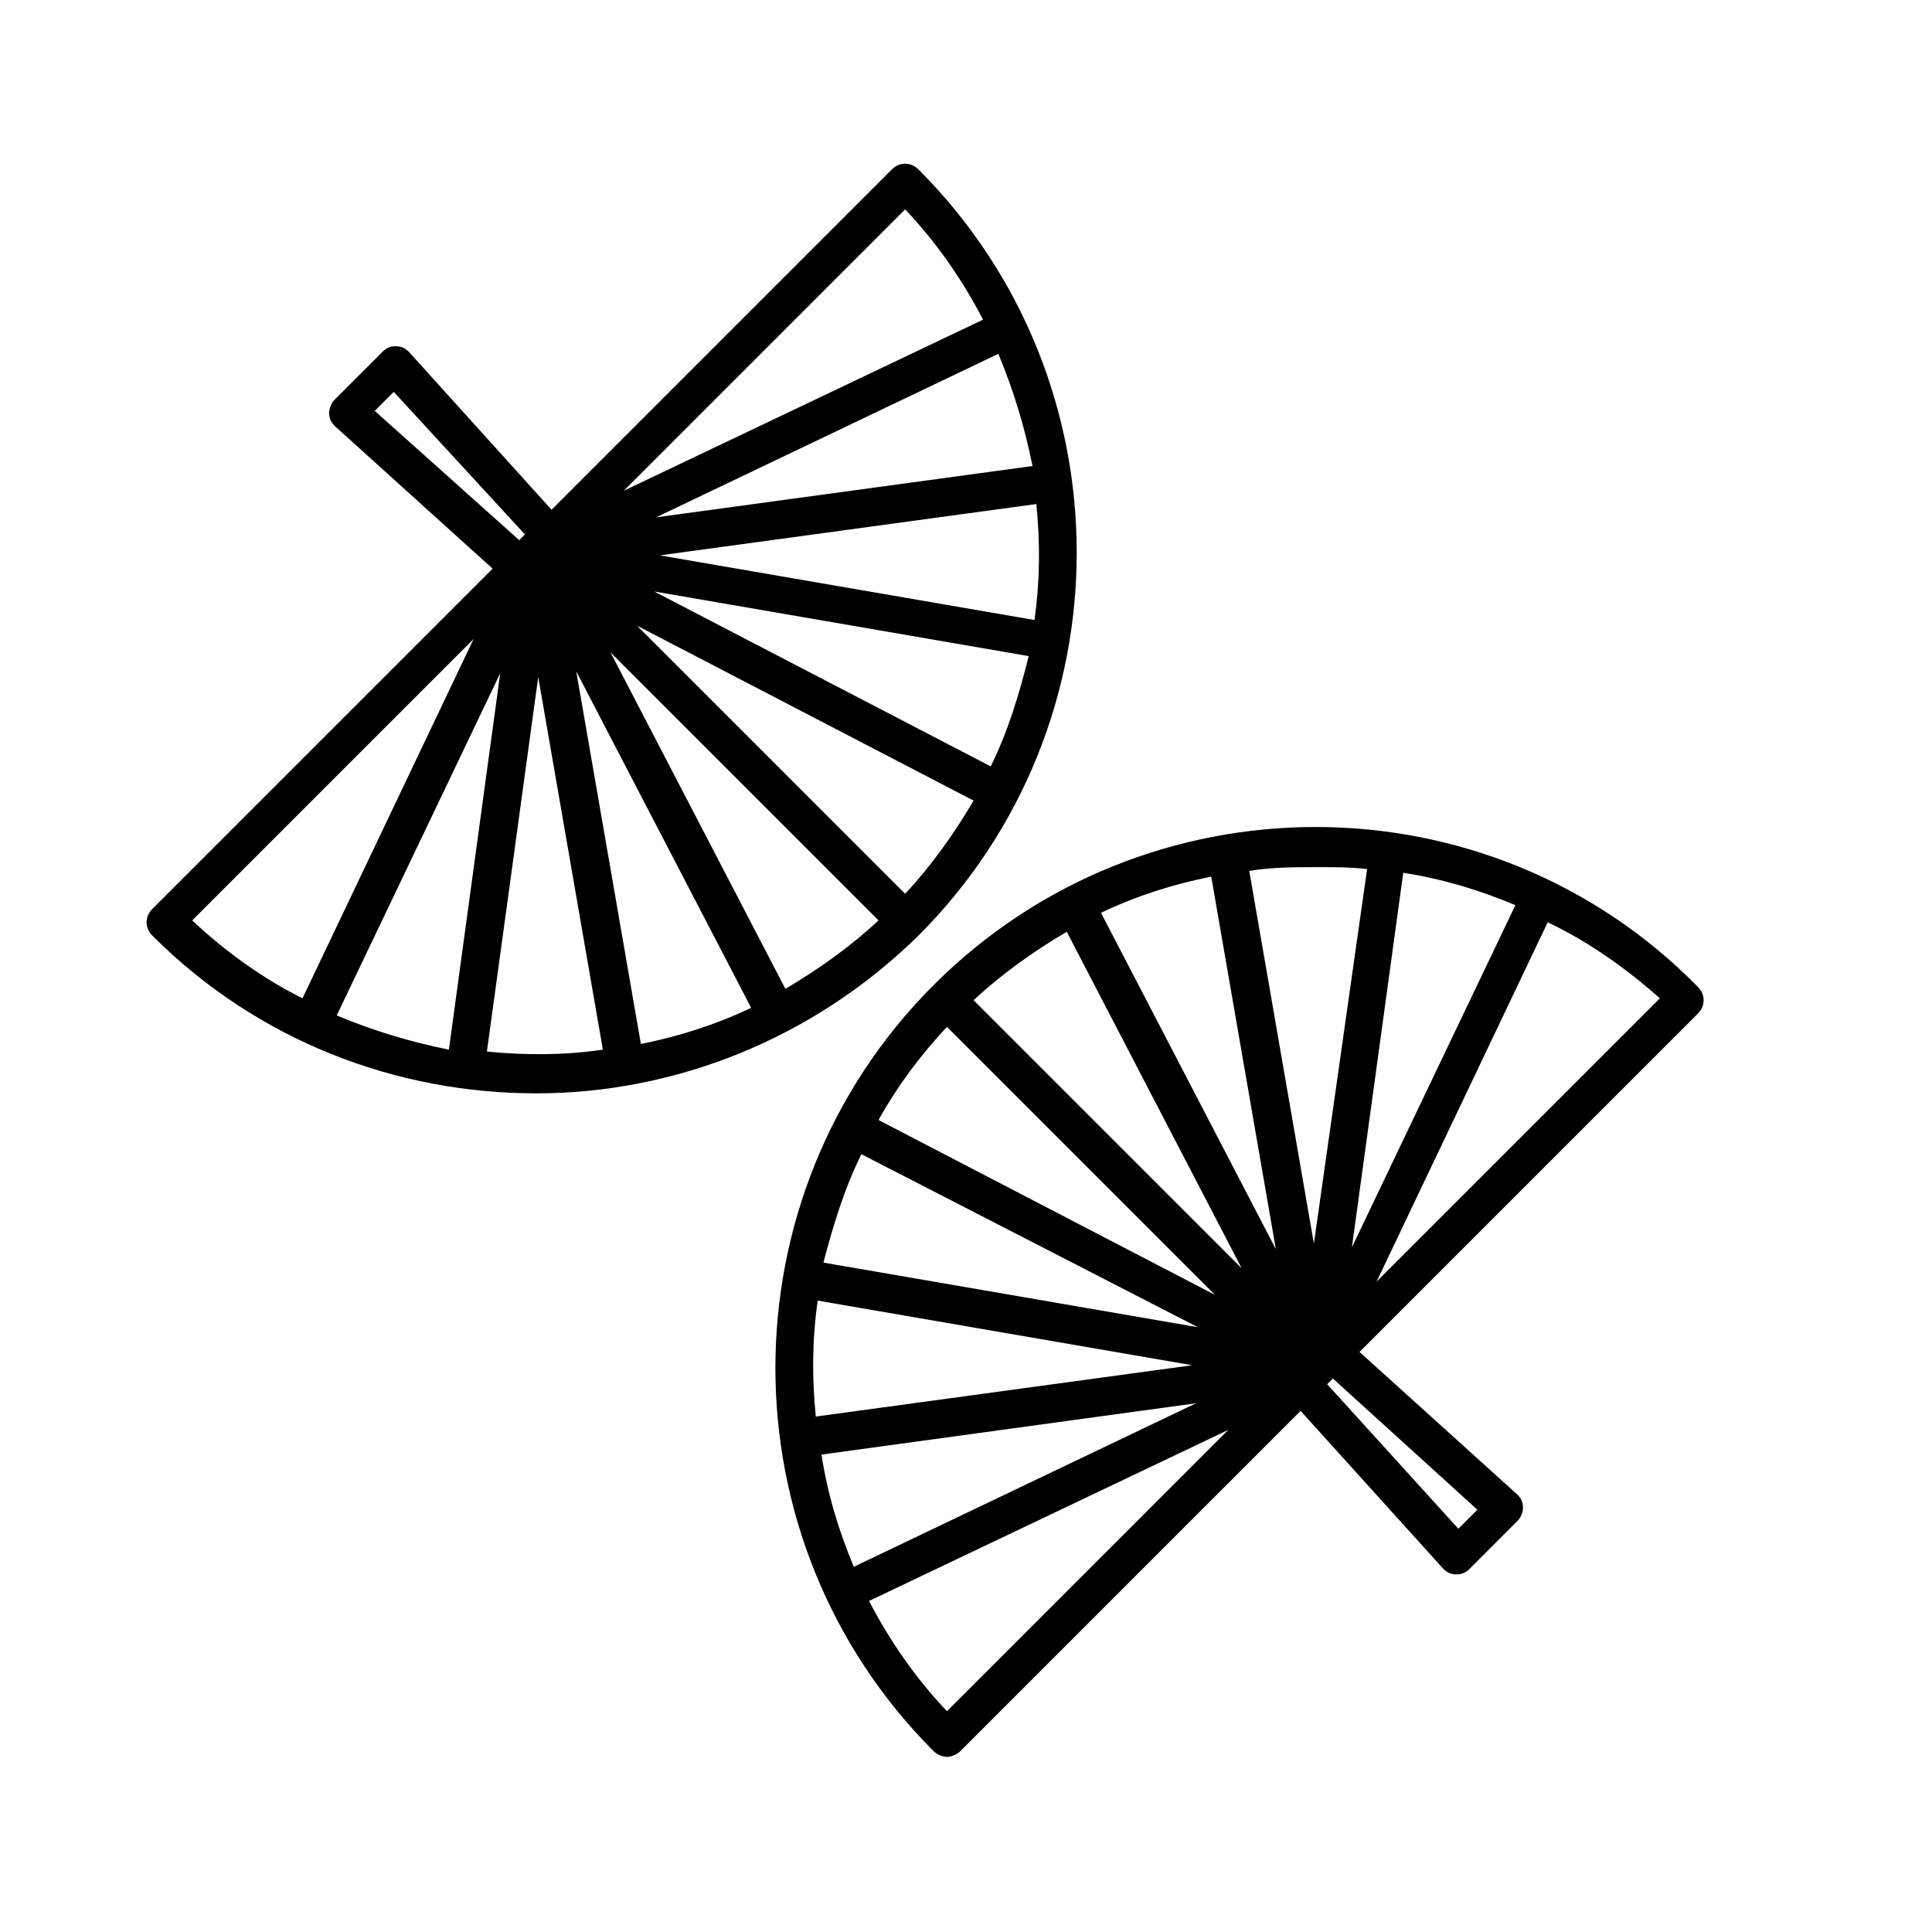
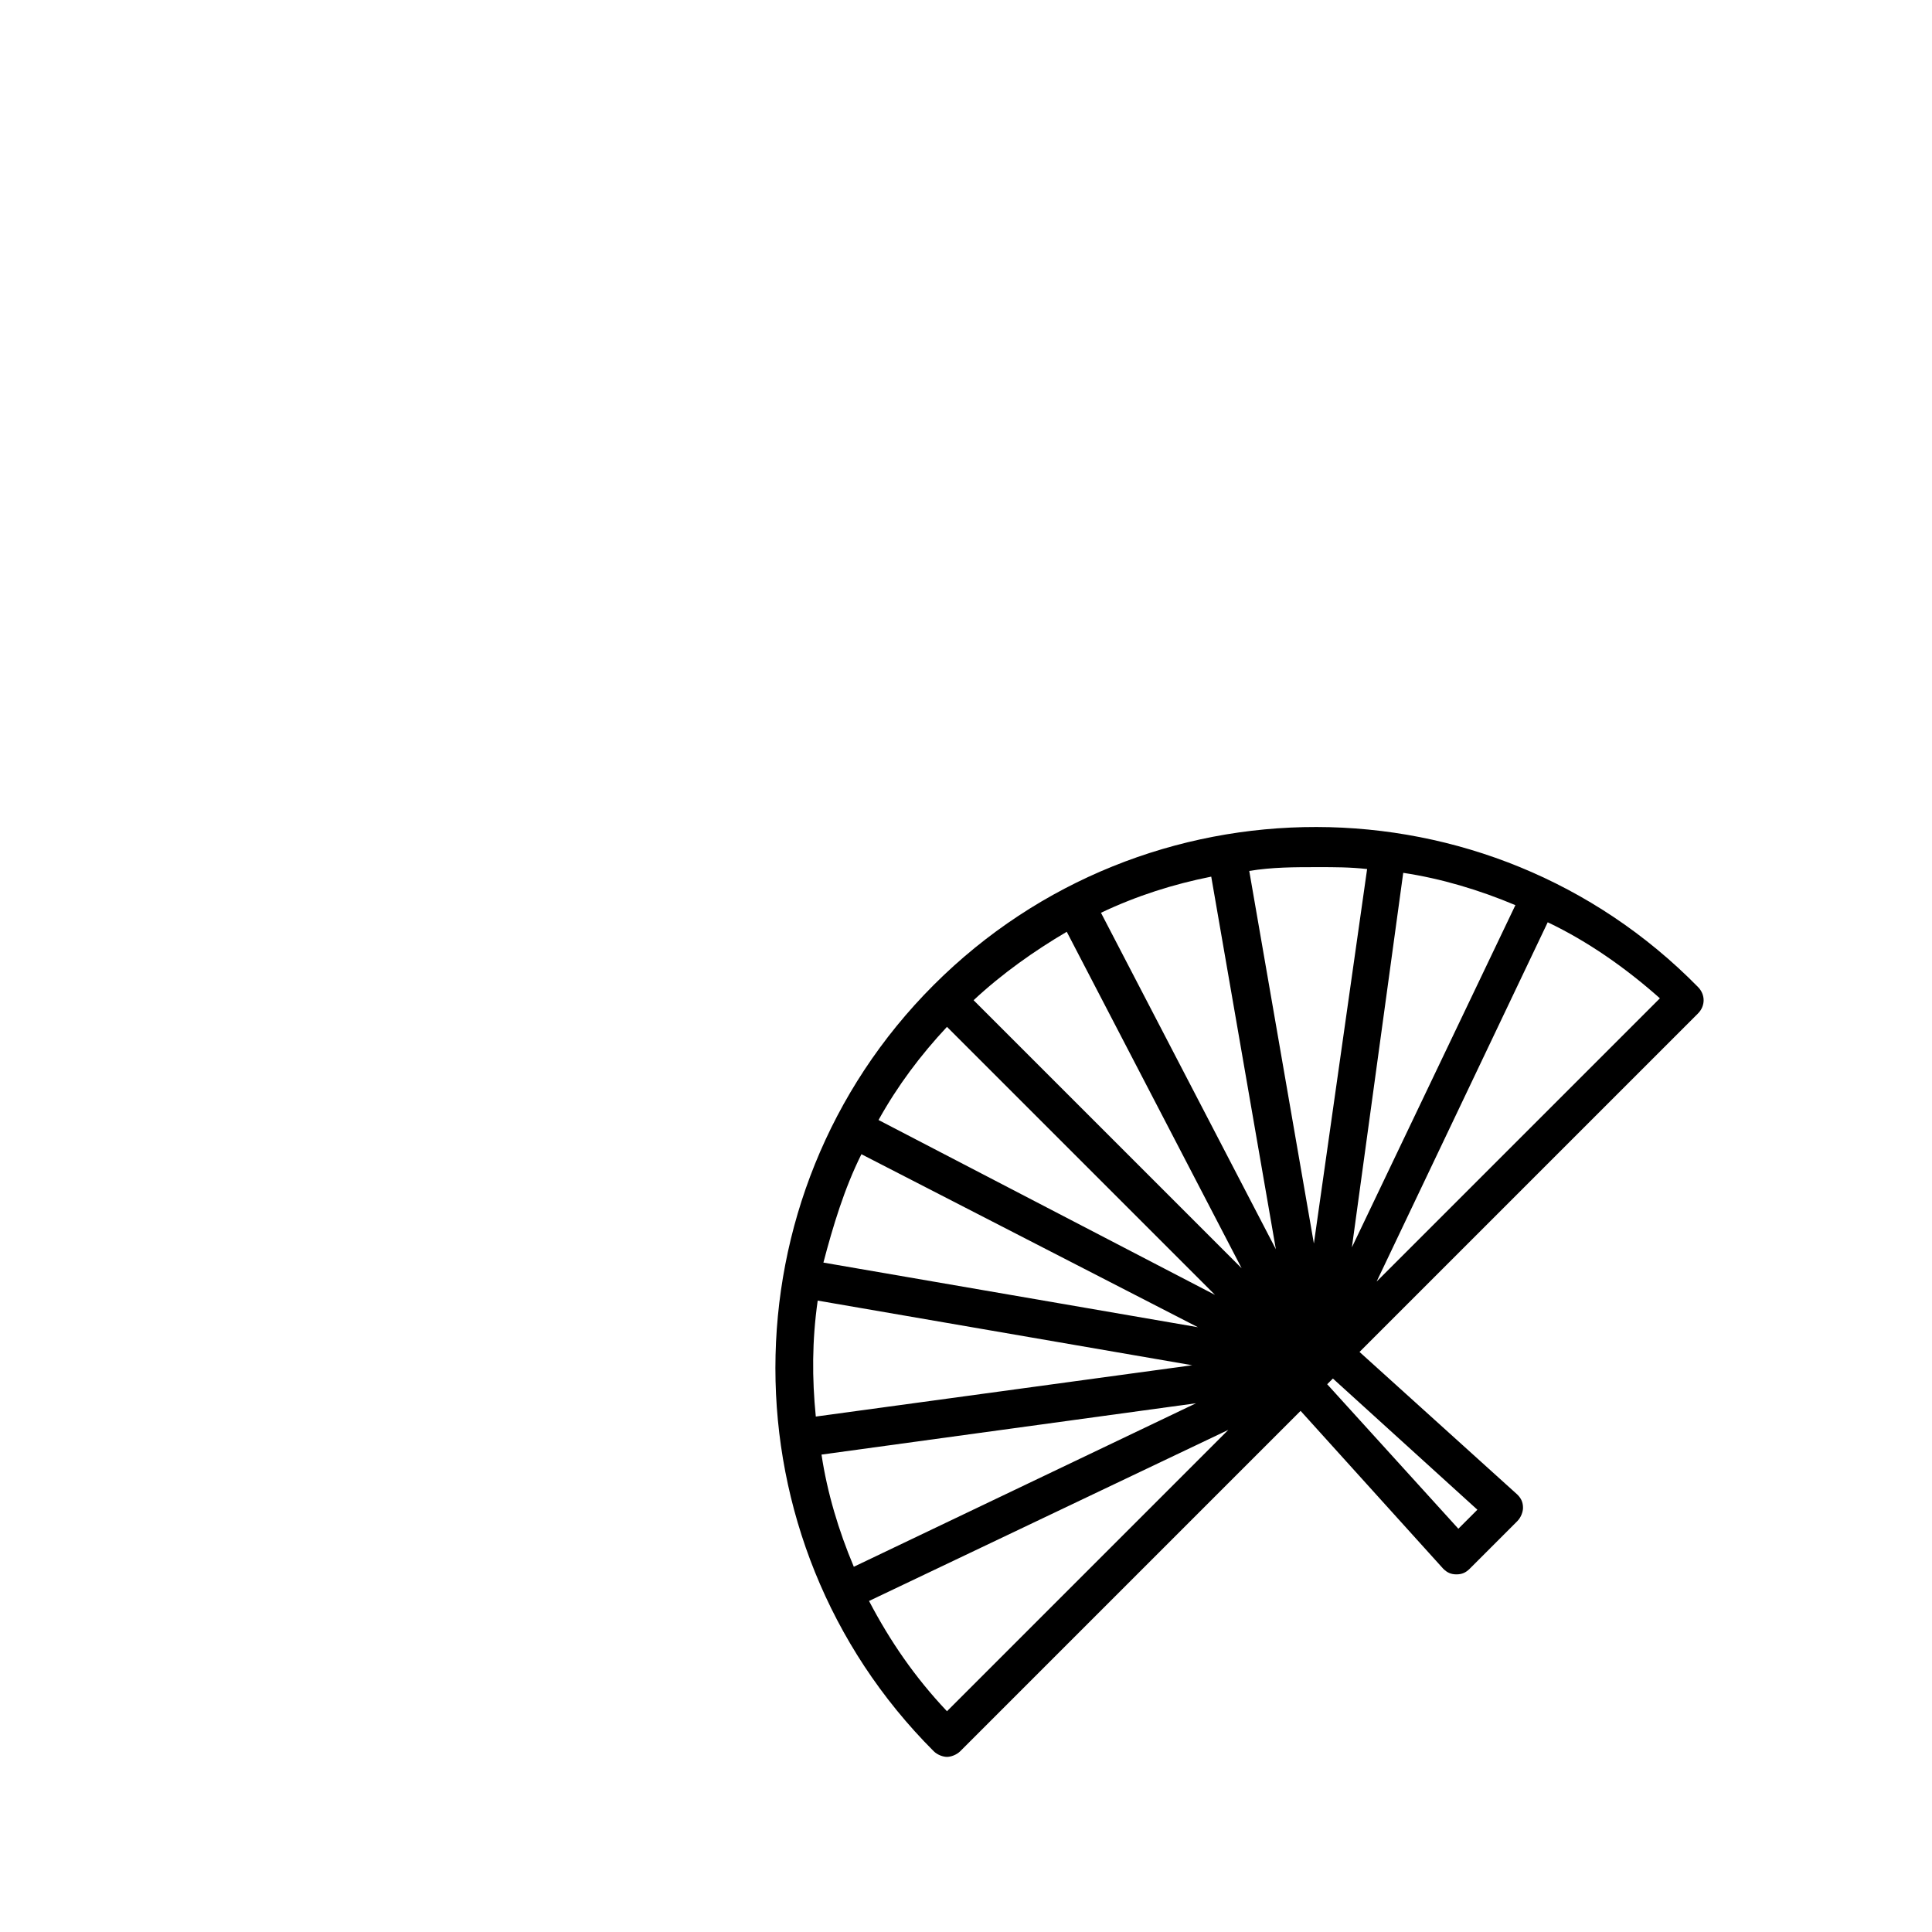
<svg xmlns="http://www.w3.org/2000/svg" fill="#000000" width="800px" height="800px" version="1.1" viewBox="144 144 512 512">
  <g>
    <path d="m391.43 405.04c-55.922 55.922-55.922 147.11 0 203.04 1.008 1.008 2.519 1.512 3.527 1.512 1.008 0 2.519-0.504 3.527-1.512l90.184-90.184 37.785 41.816c1.008 1.008 2.016 1.512 3.527 1.512s2.519-0.504 3.527-1.512l12.594-12.594c1.008-1.008 1.512-2.519 1.512-3.527 0-1.512-0.504-2.519-1.512-3.527l-41.816-37.785 89.68-89.68c2.016-2.016 2.016-5.039 0-7.055-55.422-56.422-146.61-56.422-202.54-0.5zm3.527 11.086 71.039 71.039-89.176-46.352c5.039-9.07 11.082-17.133 18.137-24.688zm-22.672 33.754 89.176 45.848-99.25-17.129c2.516-9.574 5.539-19.648 10.074-28.719zm-11.586 38.793 99.25 17.129-99.754 13.602c-1.008-10.074-1.008-20.148 0.504-30.73zm1.008 40.809 99.25-13.602-90.688 43.328c-4.031-9.574-7.055-19.648-8.562-29.727zm33.25 68.016c-8.566-9.07-15.113-18.641-20.656-29.223l95.219-45.344zm7.055-188.43c7.559-7.055 16.121-13.098 24.688-18.137l46.352 89.176zm33.754-23.176c9.574-4.535 19.145-7.559 29.223-9.574l17.129 98.746zm99.754 158.2-5.039 5.039-34.762-38.293 1.512-1.512zm48.367-135.53-75.07 75.07 45.344-95.219c10.582 5.035 20.656 12.09 29.727 20.148zm-38.293-24.688-43.328 90.688 13.605-99.25c10.074 1.512 20.152 4.535 29.723 8.562zm-53.402 89.68-17.129-98.746c6.047-1.008 12.09-1.008 18.137-1.008 4.535 0 8.566 0 13.098 0.504z" />
-     <path d="m387.4 391.94c55.922-55.922 55.922-147.11 0-203.04-2.016-2.016-5.039-2.016-7.055 0l-90.18 90.184-37.785-41.816c-1.008-1.008-2.016-1.512-3.527-1.512s-2.519 0.504-3.527 1.512l-12.594 12.594c-1.008 1.008-1.512 2.519-1.512 3.527 0 1.512 0.504 2.519 1.512 3.527l41.816 37.785-90.184 90.18c-2.016 2.016-2.016 5.039 0 7.055 28.215 28.215 64.992 41.816 101.77 41.816 36.273 0 73.055-14.105 101.27-41.816zm-3.527-11.082-71.035-71.039 89.176 46.352c-5.039 8.562-11.086 17.129-18.141 24.688zm22.672-33.758-89.176-46.352 99.25 17.129c-2.516 10.078-5.539 20.156-10.074 29.223zm11.59-38.793-99.25-17.129 99.754-13.602c1.008 10.074 1.008 20.152-0.504 30.73zm-0.504-40.809-99.754 13.602 90.688-43.328c4.027 9.574 7.051 19.652 9.066 29.727zm-33.758-68.016c8.566 9.07 15.113 18.641 20.656 29.223l-95.219 45.344zm-7.051 188.43c-7.559 7.055-16.121 13.098-24.688 18.137l-46.352-89.176zm-33.758 23.176c-9.574 4.535-19.145 7.559-29.223 9.574l-17.129-98.746zm-99.754-158.2 5.039-5.039 34.762 37.785-1.512 1.512zm-48.363 135.02 74.562-74.562-45.344 95.219c-10.074-5.039-20.152-12.09-29.219-20.656zm38.289 25.191 43.328-90.688-13.602 99.754c-10.078-2.012-20.156-5.035-29.727-9.066zm53.402-89.68 17.129 98.746c-10.078 1.512-20.656 1.512-30.73 0.504z" />
  </g>
</svg>